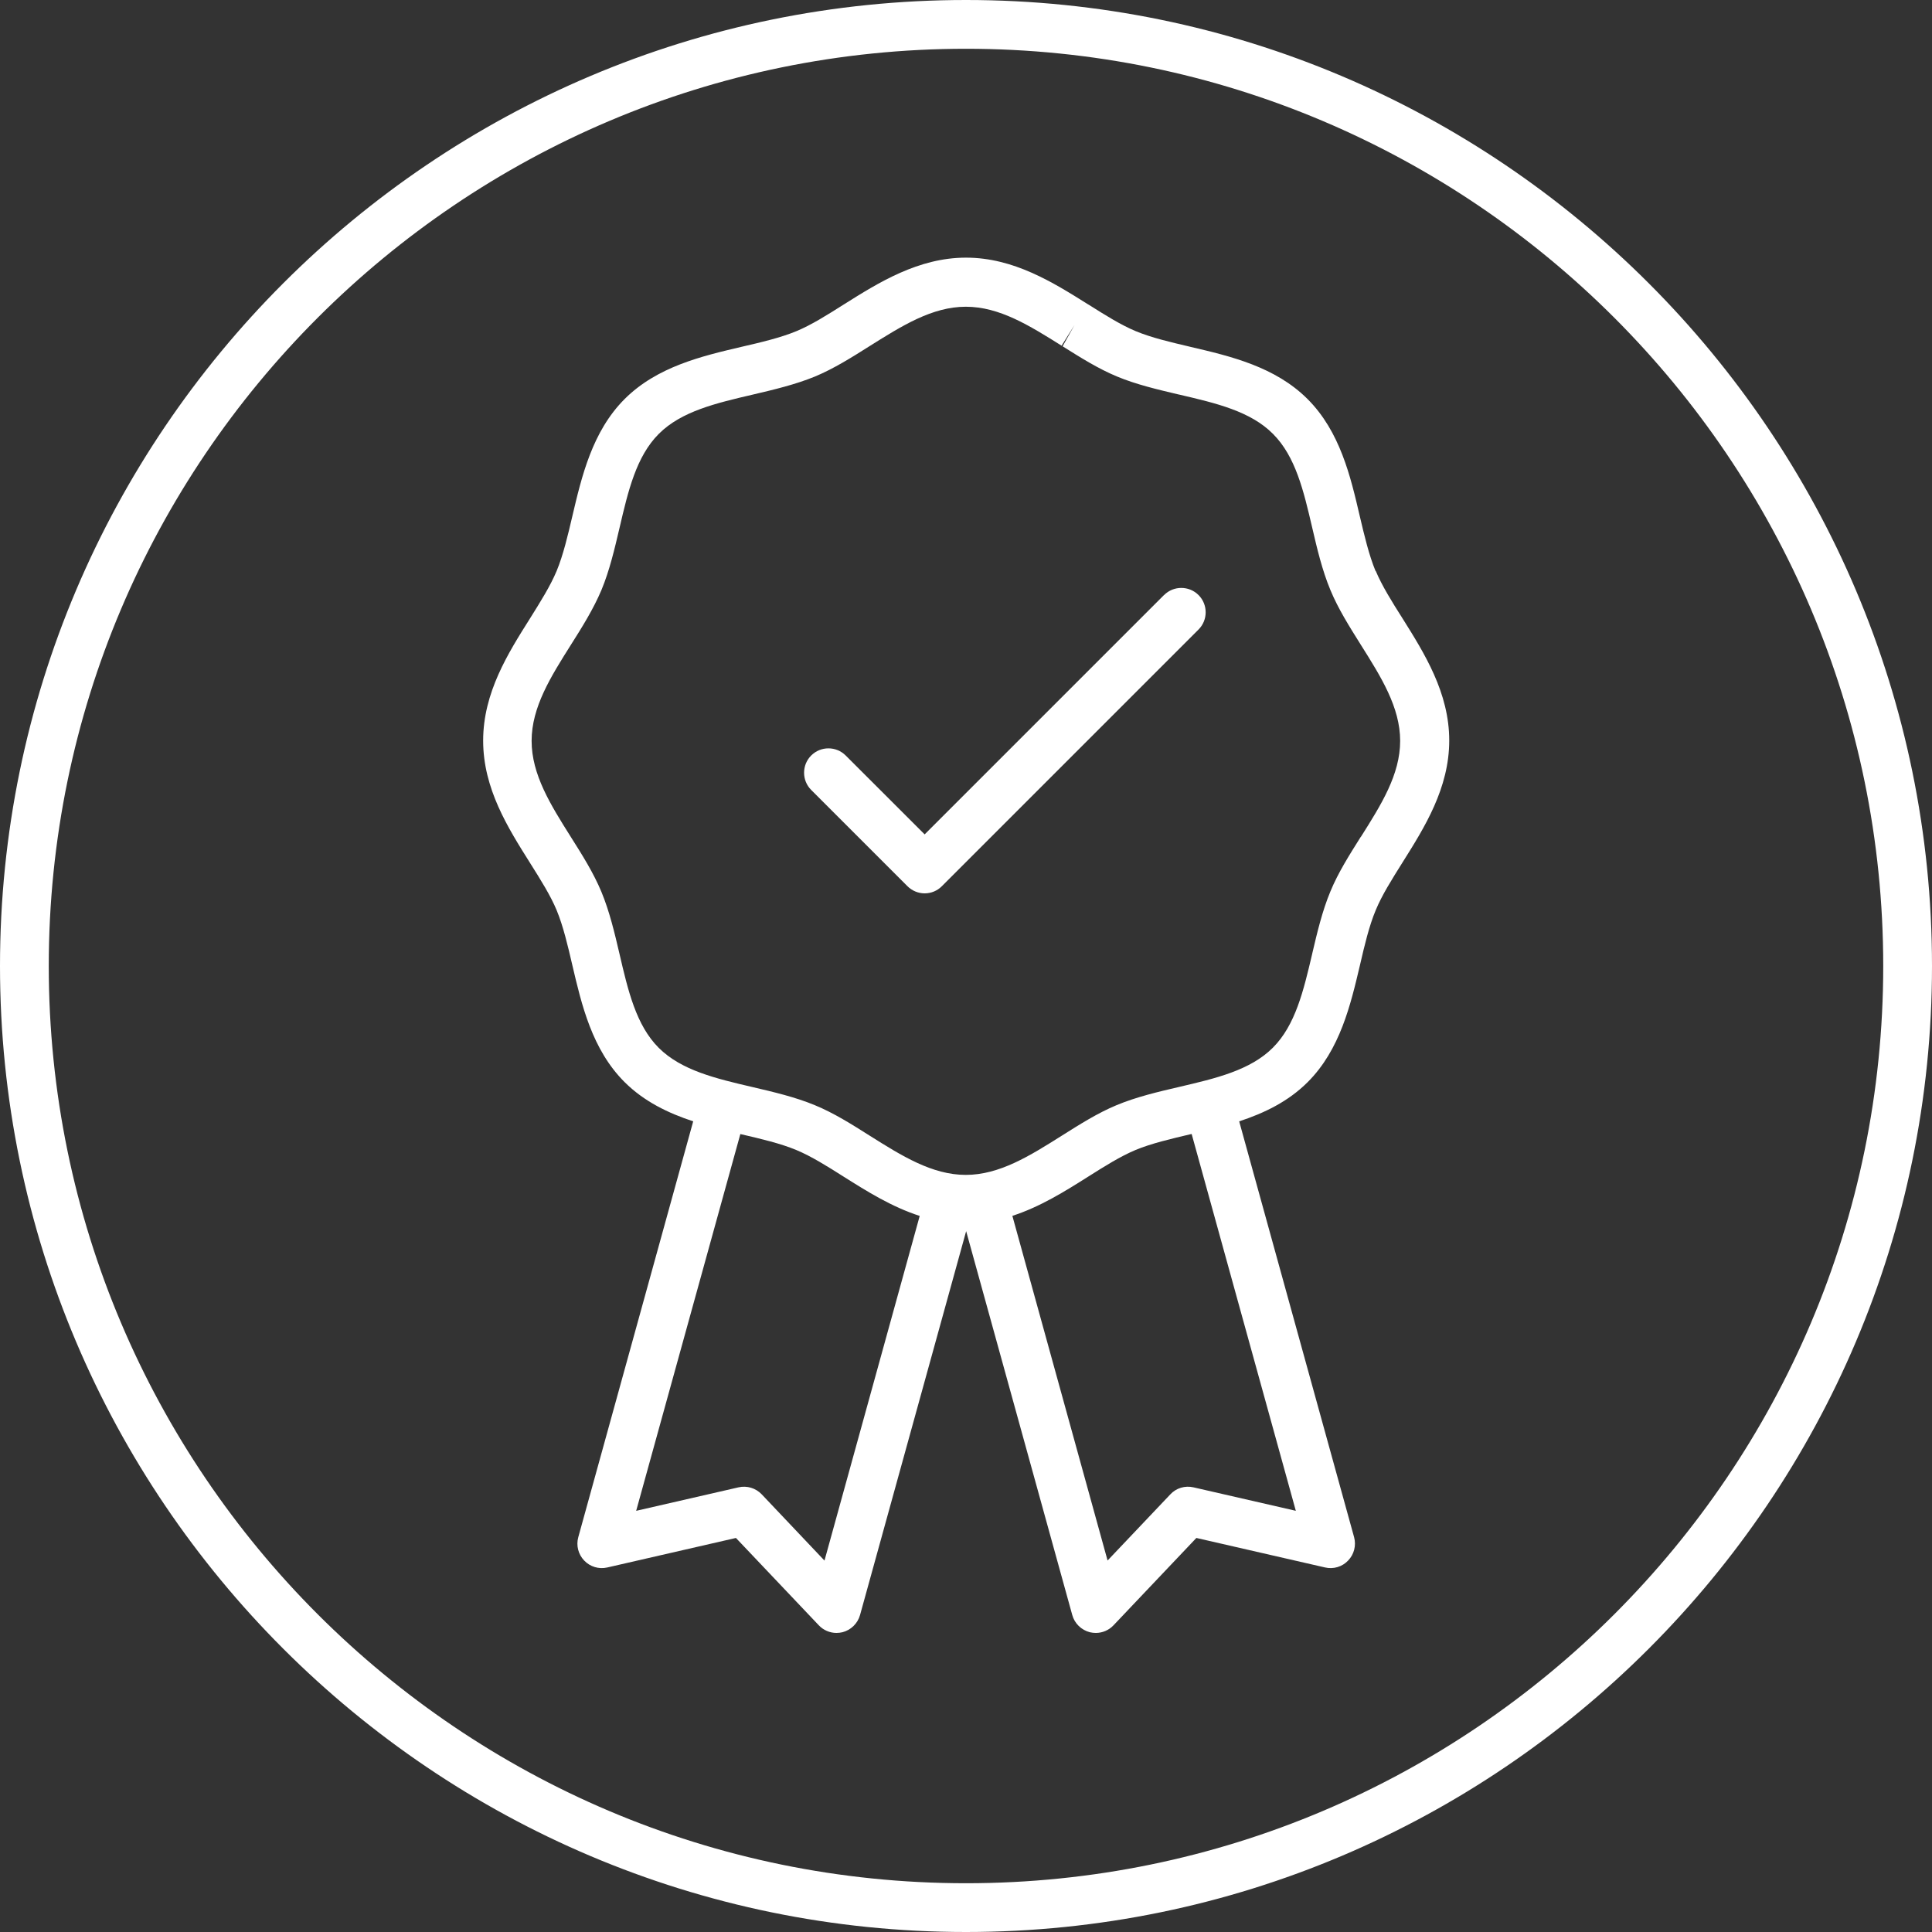
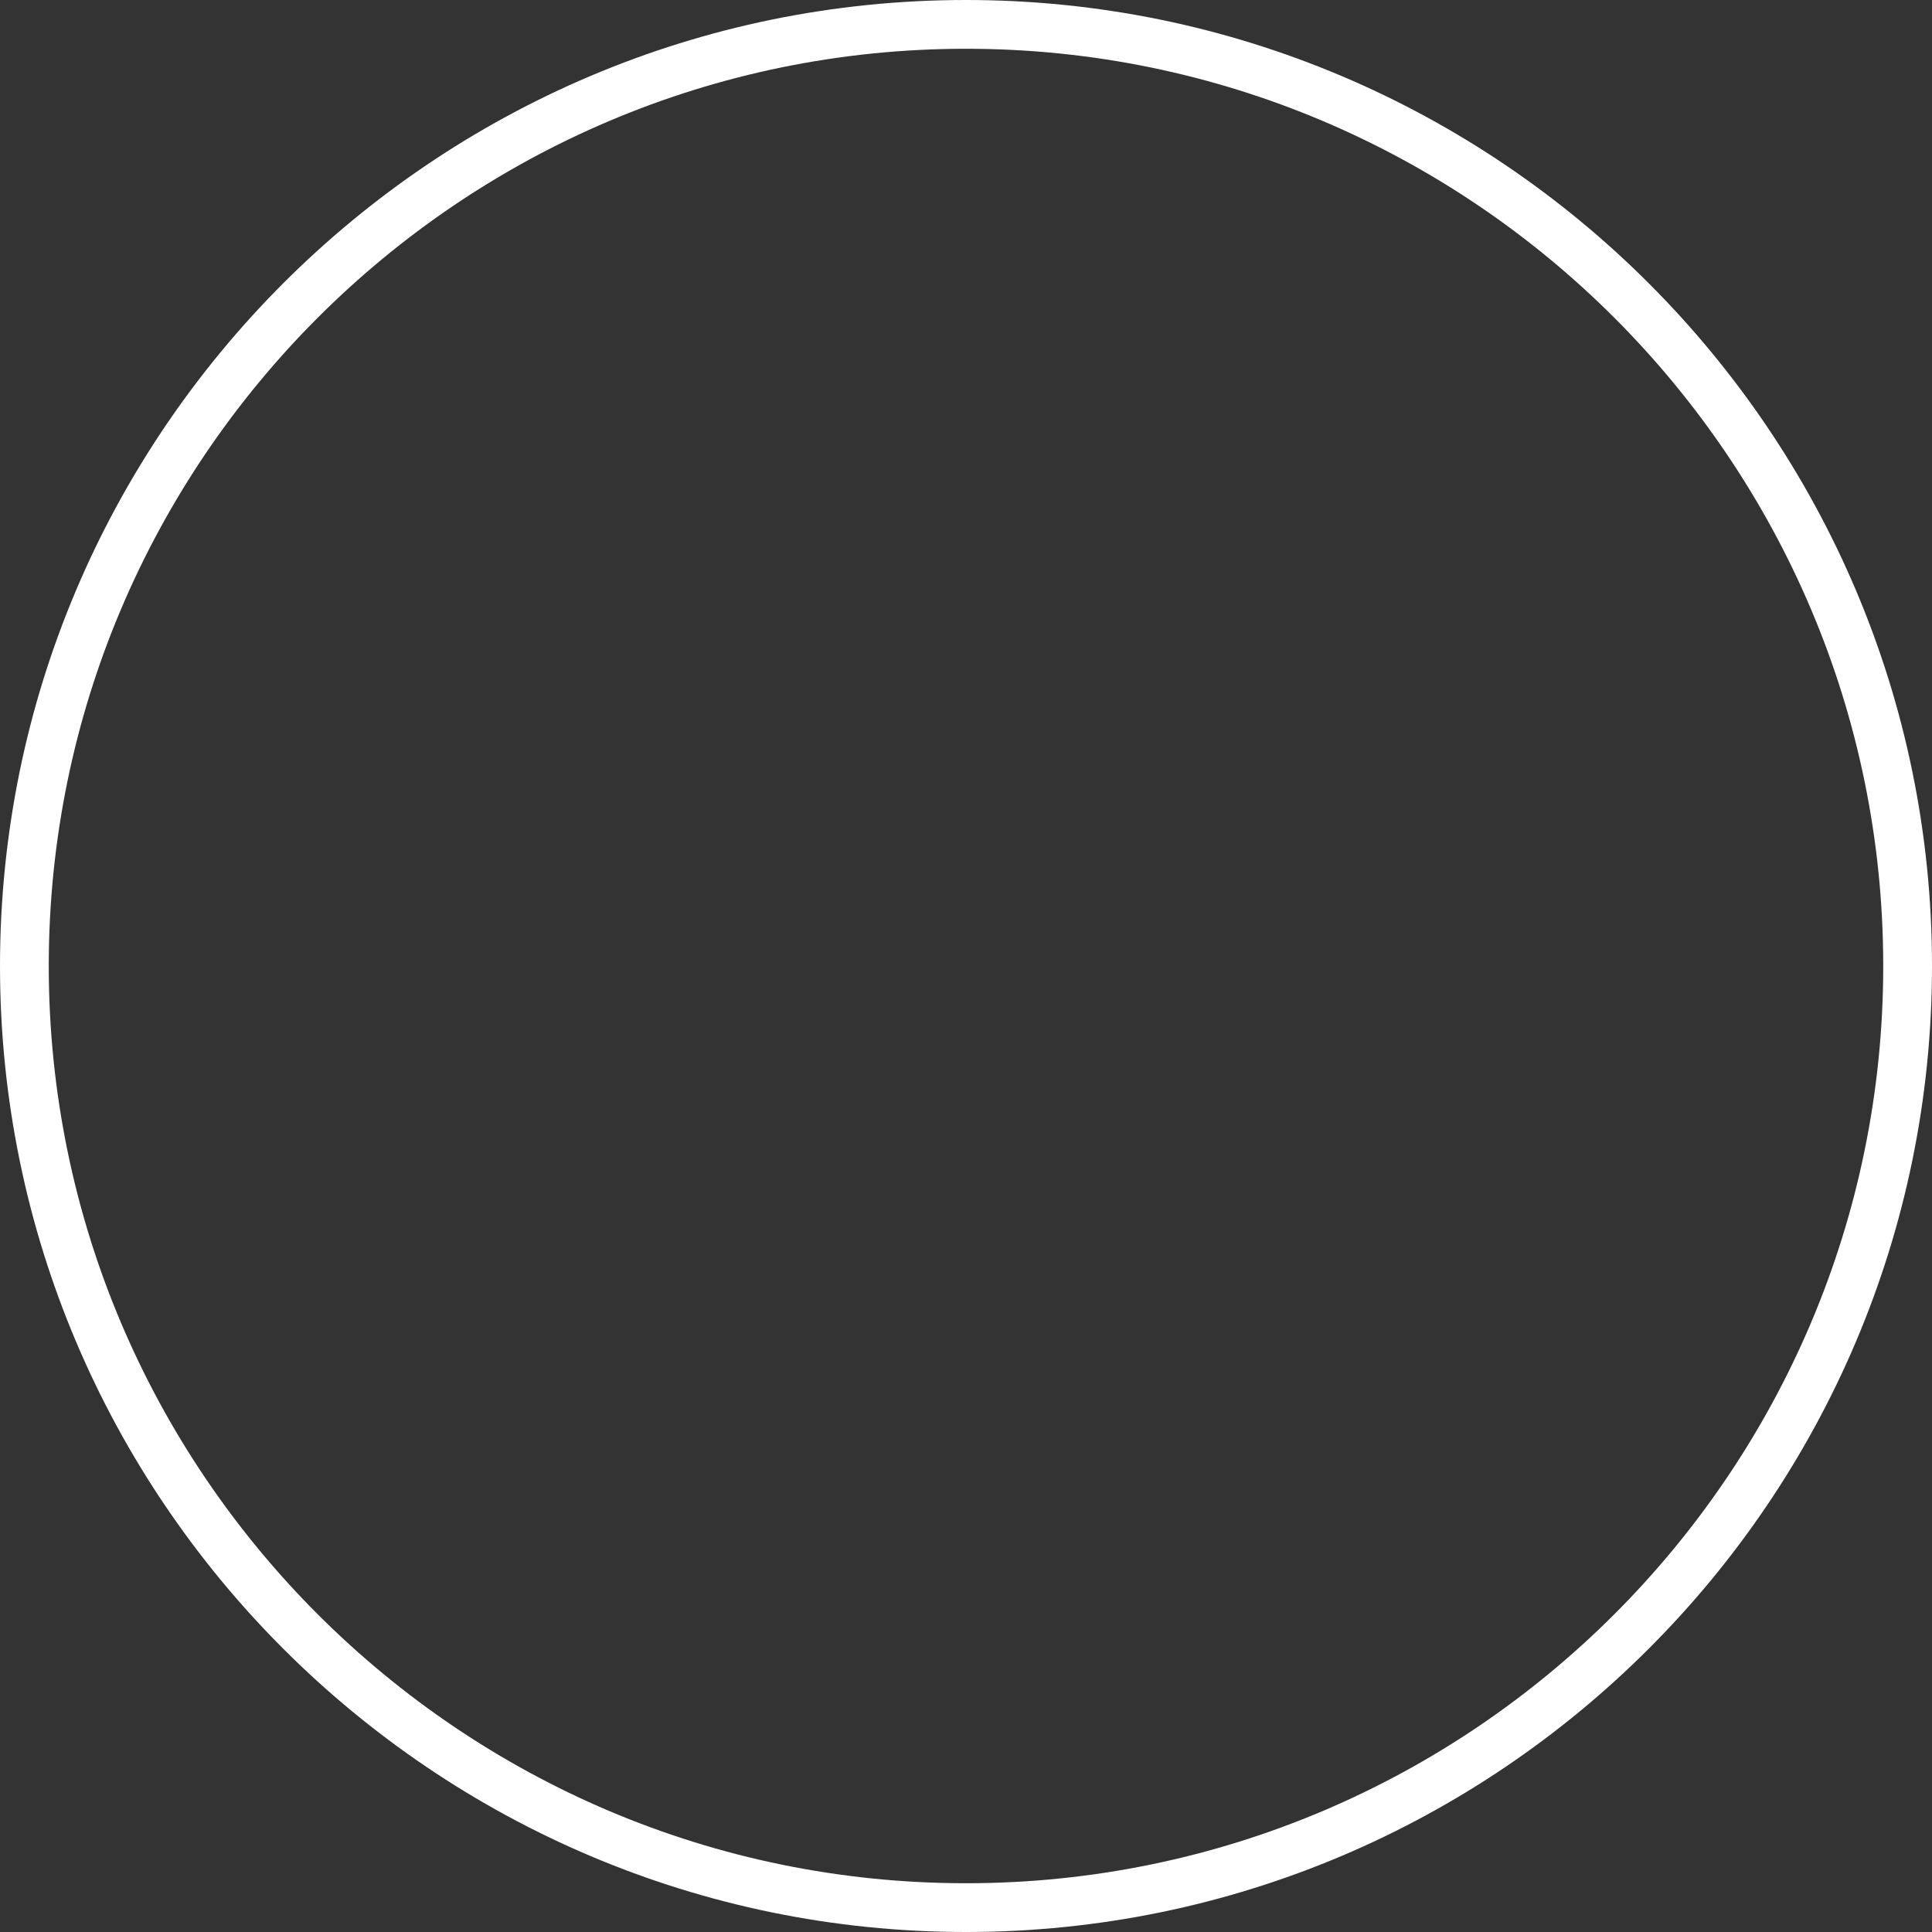
<svg xmlns="http://www.w3.org/2000/svg" id="Layer_1" data-name="Layer 1" viewBox="0 0 250 250">
  <rect x="0" y="0" width="250" height="250" fill="#333333" stroke="none" />
  <defs>
    <style>
      .cls-1 {
        fill: #fff;
      }
    </style>
  </defs>
-   <path class="cls-1" d="M177.99,73.88c-.85-2.06-1.45-4.61-2.04-7.11-1.19-5.12-2.55-10.93-6.75-15.13-4.19-4.19-9.98-5.55-15.13-6.75l-.16-.04c-2.42-.57-4.91-1.15-6.95-2-1.92-.8-3.94-2.07-6.08-3.42l-.14-.08c-4.49-2.82-9.59-6.01-15.74-6.01s-11.29,3.21-15.8,6.05c-2.15,1.36-4.19,2.65-6.14,3.46-2.05.85-4.59,1.45-7.11,2.03-5.12,1.2-10.93,2.56-15.13,6.76-4.19,4.2-5.55,10.01-6.77,15.2-.57,2.44-1.17,4.98-2.02,7.04-.82,1.96-2.1,3.99-3.45,6.15-2.84,4.5-6.06,9.6-6.06,15.81s3.2,11.27,6.09,15.86c1.34,2.13,2.62,4.16,3.42,6.08.85,2.06,1.45,4.6,2.03,7.11,1.2,5.12,2.55,10.93,6.76,15.13,2.54,2.53,5.66,4.02,8.88,5.08l-14.87,53.81c-.3,1.08,0,2.22.76,3.02.77.81,1.9,1.15,2.99.9l16.65-3.82,10.72,11.3c.6.64,1.44.99,2.29.99.25,0,.51-.03.77-.09,1.1-.28,1.97-1.13,2.28-2.23l13.73-49.67,13.73,49.67c.3,1.1,1.18,1.95,2.28,2.23.25.06.51.09.77.09.85,0,1.69-.35,2.29-.99l10.72-11.3,16.66,3.82c1.08.25,2.22-.09,2.98-.9.77-.8,1.06-1.94.77-3.02l-14.87-53.81c3.2-1.05,6.33-2.54,8.87-5.08,4.19-4.19,5.55-10.01,6.76-15.14l.03-.13c.56-2.42,1.15-4.93,2.01-6.98.8-1.94,2.09-3.98,3.47-6.18,2.83-4.5,6.04-9.59,6.04-15.77s-3.22-11.3-6.07-15.84c-1.36-2.14-2.63-4.18-3.44-6.1M106.68,201.93l-8.11-8.56c-.77-.81-1.91-1.16-3-.91l-13.25,3.04,13.48-48.75c.08.01.15.03.23.05,2.44.57,4.98,1.16,7.03,2.02,1.94.81,3.98,2.09,6.14,3.46,2.95,1.86,6.18,3.89,9.81,5.06l-12.32,44.59ZM167.69,195.5l-13.26-3.04c-1.09-.25-2.23.09-2.99.91l-8.12,8.56-12.32-44.6c3.61-1.17,6.83-3.19,9.79-5.06,2.15-1.36,4.19-2.64,6.14-3.46,2.07-.86,4.62-1.45,7.11-2.04.05-.01.11-.03.16-.03l13.48,48.76ZM176.1,108.26c-1.51,2.4-2.95,4.67-3.95,7.1-1.05,2.52-1.7,5.28-2.33,7.96l-.03.14c-1.11,4.72-2.16,9.19-5.08,12.11-2.93,2.93-7.39,3.97-12.14,5.08-2.71.63-5.52,1.29-8.07,2.35-2.46,1.02-4.81,2.51-7.11,3.96-4.14,2.61-8.06,5.07-12.42,5.07s-8.29-2.47-12.44-5.08c-2.29-1.45-4.65-2.94-7.09-3.94-2.53-1.05-5.31-1.7-8.09-2.35-4.72-1.1-9.18-2.15-12.11-5.07-2.93-2.93-3.97-7.39-5.08-12.17-.63-2.7-1.29-5.49-2.34-8.02-1.01-2.42-2.41-4.66-3.96-7.11-2.61-4.14-5.07-8.06-5.07-12.42s2.47-8.29,5.09-12.44c1.44-2.27,2.92-4.64,3.95-7.09,1.05-2.53,1.7-5.32,2.35-8.09,1.1-4.72,2.15-9.19,5.07-12.11s7.39-3.97,12.2-5.09c2.69-.63,5.47-1.29,8.01-2.33,2.45-1.02,4.81-2.51,7.09-3.95,4.16-2.61,8.07-5.08,12.43-5.08s8.25,2.45,12.39,5.04l1.67-2.67-1.54,2.75c2.37,1.49,4.62,2.9,7.02,3.9,2.52,1.05,5.27,1.69,7.93,2.32l.19.04c4.71,1.1,9.17,2.14,12.08,5.07,2.93,2.93,3.97,7.38,5.08,12.14.63,2.71,1.29,5.52,2.35,8.06,1,2.42,2.42,4.67,3.93,7.08,2.62,4.16,5.1,8.09,5.1,12.45s-2.46,8.27-5.09,12.43" />
  <path class="cls-1" d="M125,0C56.08,0,0,56.07,0,125s56.08,125,125,125,125-56.08,125-125S193.93,0,125,0M125,243.69c-65.45,0-118.69-53.25-118.69-118.69S59.55,6.31,125,6.31s118.69,53.24,118.69,118.69-53.24,118.69-118.69,118.69" />
-   <path class="cls-1" d="M150.63,76.99l-30.98,30.98-10.22-10.21c-1.23-1.23-3.23-1.23-4.46,0-1.23,1.23-1.23,3.23,0,4.46l12.45,12.45c.59.59,1.39.93,2.23.93s1.64-.33,2.23-.93l33.21-33.21c1.23-1.23,1.23-3.23,0-4.46-1.23-1.23-3.23-1.23-4.46,0" />
</svg>